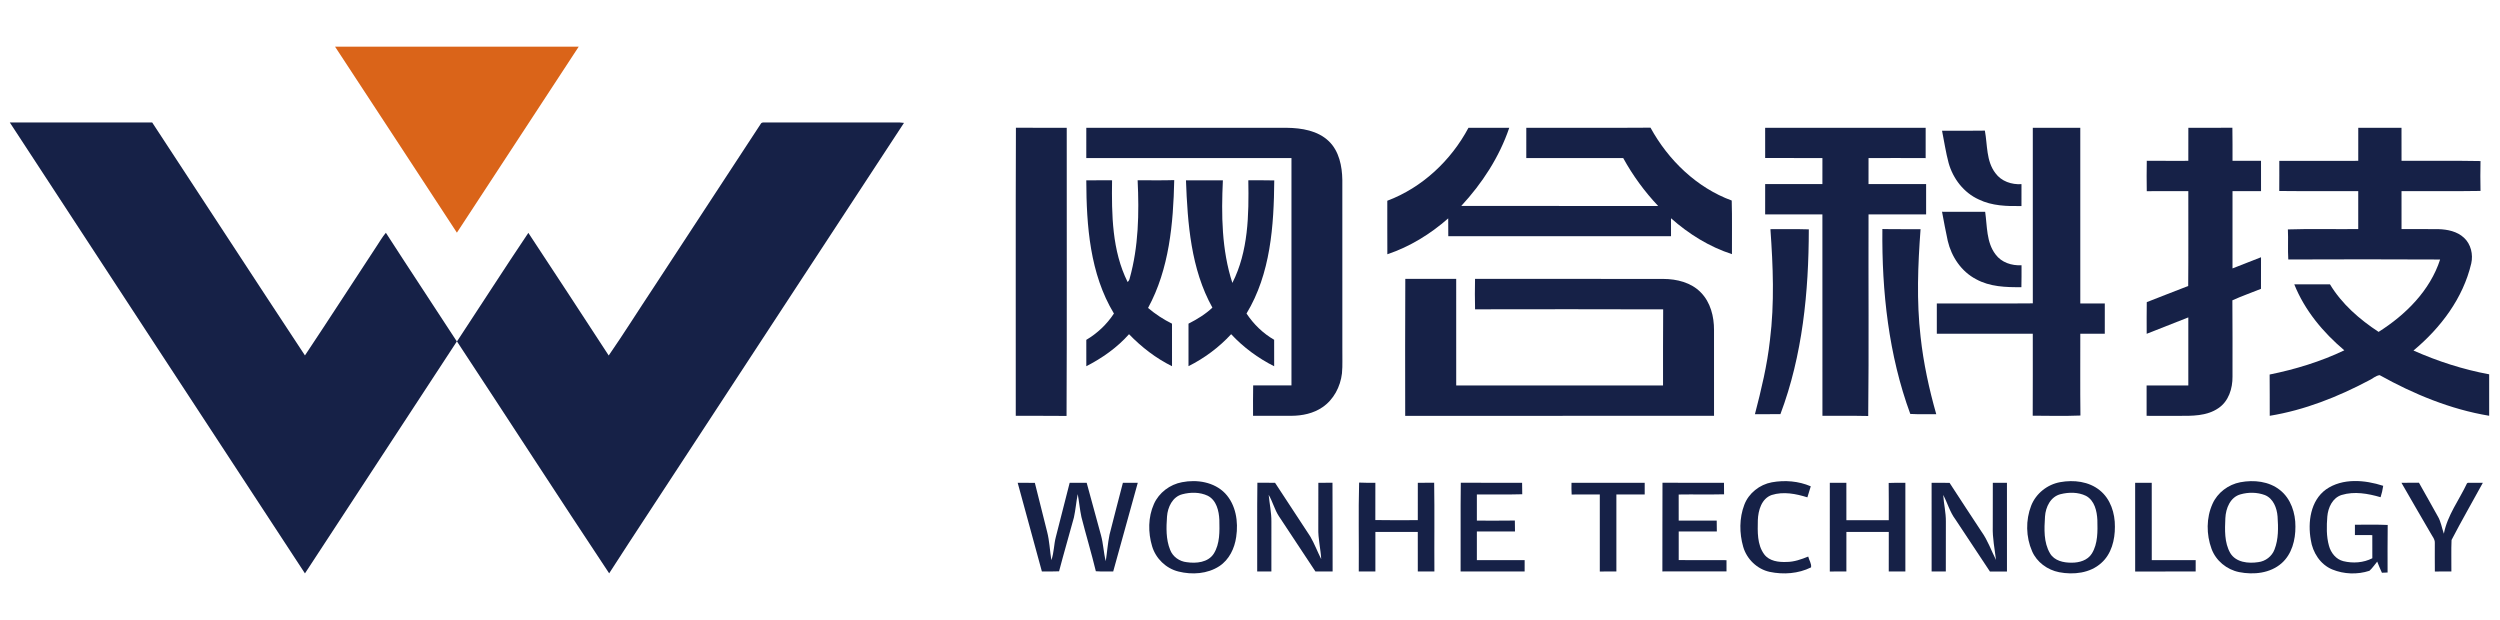
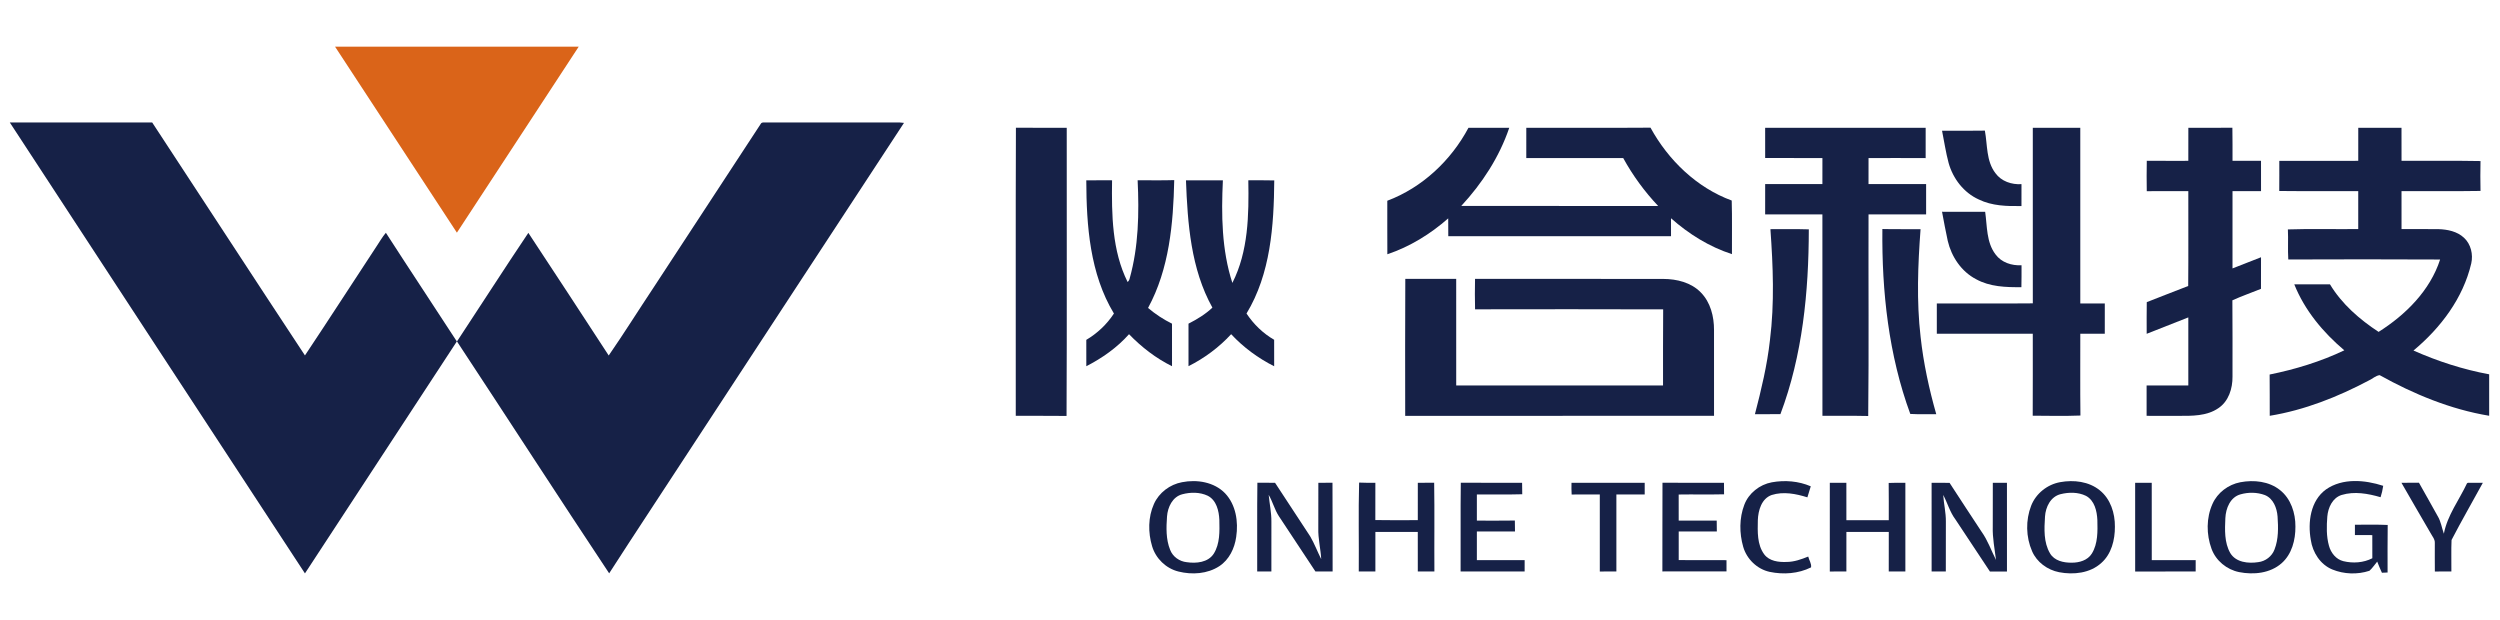
<svg xmlns="http://www.w3.org/2000/svg" width="1500pt" height="372pt" viewBox="0 0 1500 372" version="1.1">
  <g id="#da6419ff">
-     <path fill="#da6419" opacity="1.00" d=" M 201.03 28.00 C 249.76 28.01 298.50 27.99 347.23 28.00 C 322.86 65.20 298.54 102.42 274.14 139.60 C 249.77 102.39 225.46 65.15 201.03 28.00 Z" />
+     <path fill="#da6419" opacity="1.00" d=" M 201.03 28.00 C 249.76 28.01 298.50 27.99 347.23 28.00 C 322.86 65.20 298.54 102.42 274.14 139.60 Z" />
  </g>
  <g id="#162147ff">
    <path fill="#162147" opacity="1.00" d=" M 456.39 74.41 C 457.04 73.04 458.75 73.61 459.94 73.46 C 486.61 73.55 513.29 73.46 539.97 73.50 C 540.57 73.56 541.78 73.68 542.39 73.73 C 499.38 139.26 456.51 204.88 413.54 270.44 C 397.57 294.98 381.35 319.37 365.50 344.00 C 334.82 297.79 304.71 251.19 274.19 204.87 C 288.51 183.19 302.51 161.28 317.01 139.72 C 333.19 164.18 349.20 188.75 365.23 213.30 C 374.38 200.06 382.93 186.38 391.85 172.97 C 413.36 140.11 434.87 107.26 456.39 74.41 Z" />
    <path fill="#162147" opacity="1.00" d=" M 5.88 73.48 C 34.36 73.51 62.83 73.51 91.31 73.48 C 121.91 120.04 152.27 166.77 182.97 213.26 C 197.40 191.60 211.51 169.73 225.81 147.98 C 227.71 145.20 229.34 142.23 231.52 139.66 C 245.58 161.48 259.96 183.10 274.10 204.87 C 243.71 251.25 213.36 297.65 182.97 344.04 C 123.95 253.84 64.80 163.74 5.88 73.48 Z" />
    <path fill="#162147" opacity="1.00" d=" M 609.46 249.50 C 609.51 191.88 609.33 134.25 609.55 76.63 C 619.71 76.73 629.87 76.64 640.04 76.68 C 639.99 134.31 640.20 191.94 639.93 249.56 C 629.77 249.42 619.62 249.55 609.46 249.50 Z" />
-     <path fill="#162147" opacity="1.00" d=" M 651.78 76.68 C 691.86 76.67 731.94 76.67 772.03 76.68 C 780.92 76.79 790.65 78.32 797.31 84.74 C 803.50 90.71 805.27 99.71 805.40 107.99 C 805.43 141.66 805.40 175.32 805.41 208.99 C 805.31 214.00 805.66 219.03 805.18 224.03 C 804.25 232.01 800.19 239.81 793.45 244.36 C 788.04 248.07 781.39 249.44 774.93 249.48 C 767.23 249.54 759.53 249.49 751.83 249.50 C 751.86 243.41 751.74 237.33 751.90 231.25 C 759.56 231.29 767.22 231.27 774.88 231.25 C 774.88 185.78 774.89 140.31 774.88 94.84 C 733.84 94.79 692.80 94.84 651.77 94.82 C 651.77 88.77 651.75 82.73 651.78 76.68 Z" />
    <path fill="#162147" opacity="1.00" d=" M 881.08 76.68 C 889.24 76.67 897.39 76.67 905.55 76.68 C 899.61 94.22 889.30 110.04 876.75 123.57 C 916.13 123.61 955.52 123.57 994.90 123.59 C 986.72 114.94 979.65 105.25 973.92 94.82 C 954.54 94.82 935.15 94.82 915.77 94.82 C 915.77 88.78 915.75 82.73 915.78 76.68 C 940.62 76.61 965.46 76.79 990.30 76.60 C 1000.96 96.07 1018.00 112.59 1039.03 120.32 C 1039.36 131.03 1039.08 141.77 1039.17 152.49 C 1025.59 148.09 1013.24 140.39 1002.60 130.95 C 1002.62 134.54 1002.61 138.13 1002.61 141.73 C 958.06 141.74 913.52 141.73 868.97 141.73 C 868.94 138.16 868.94 134.59 868.93 131.02 C 858.26 140.42 845.92 148.02 832.41 152.56 C 832.34 141.86 832.40 131.15 832.38 120.45 C 853.31 112.58 870.62 96.31 881.08 76.68 Z" />
    <path fill="#162147" opacity="1.00" d=" M 1059.09 76.69 C 1091.20 76.66 1123.30 76.67 1155.40 76.69 C 1155.41 82.74 1155.43 88.80 1155.39 94.86 C 1143.96 94.79 1132.54 94.82 1121.12 94.84 C 1121.11 100.04 1121.12 105.24 1121.11 110.44 C 1132.63 110.47 1144.15 110.45 1155.67 110.45 C 1155.66 116.50 1155.67 122.56 1155.67 128.62 C 1144.15 128.63 1132.64 128.60 1121.12 128.63 C 1120.99 168.95 1121.37 209.29 1120.93 249.60 C 1111.77 249.38 1102.61 249.57 1093.46 249.50 C 1093.44 209.20 1093.47 168.91 1093.44 128.62 C 1081.99 128.61 1070.54 128.61 1059.09 128.63 C 1059.08 122.56 1059.07 116.50 1059.10 110.44 C 1070.55 110.46 1081.99 110.46 1093.44 110.44 C 1093.46 105.24 1093.45 100.03 1093.45 94.83 C 1082.00 94.81 1070.55 94.84 1059.10 94.81 C 1059.07 88.77 1059.08 82.73 1059.09 76.69 Z" />
    <path fill="#162147" opacity="1.00" d=" M 1219.68 76.68 C 1229.17 76.68 1238.67 76.67 1248.17 76.68 C 1248.18 111.82 1248.16 146.96 1248.18 182.09 C 1253.07 182.08 1257.97 182.10 1262.88 182.08 C 1262.89 188.13 1262.90 194.18 1262.87 200.23 C 1257.97 200.24 1253.07 200.23 1248.18 200.23 C 1248.22 216.59 1248.05 232.96 1248.26 249.32 C 1238.73 249.70 1229.17 249.48 1219.63 249.42 C 1219.73 233.03 1219.65 216.63 1219.67 200.24 C 1200.48 200.23 1181.28 200.22 1162.09 200.24 C 1162.08 194.19 1162.08 188.14 1162.09 182.09 C 1181.29 182.03 1200.49 182.19 1219.69 182.01 C 1219.65 146.90 1219.68 111.79 1219.68 76.68 Z" />
    <path fill="#162147" opacity="1.00" d=" M 1313.01 76.68 C 1321.81 76.65 1330.62 76.72 1339.43 76.64 C 1339.60 83.25 1339.45 89.87 1339.51 96.49 C 1345.20 96.50 1350.90 96.49 1356.61 96.50 C 1356.62 102.56 1356.61 108.61 1356.62 114.67 C 1350.91 114.67 1345.21 114.66 1339.51 114.67 C 1339.49 130.13 1339.50 145.59 1339.50 161.05 C 1345.21 158.85 1350.91 156.60 1356.61 154.35 C 1356.60 160.67 1356.65 166.99 1356.59 173.30 C 1350.88 175.63 1345.03 177.63 1339.43 180.19 C 1339.60 195.45 1339.46 210.71 1339.50 225.97 C 1339.59 233.07 1337.18 240.83 1331.00 244.92 C 1324.00 249.73 1315.11 249.54 1306.98 249.51 C 1300.64 249.49 1294.29 249.51 1287.96 249.50 C 1287.94 243.42 1287.94 237.34 1287.96 231.27 C 1296.30 231.26 1304.64 231.27 1312.99 231.27 C 1313.00 217.66 1313.01 204.05 1312.99 190.44 C 1304.67 193.75 1296.33 197.00 1288.01 200.28 C 1288.02 193.95 1287.93 187.62 1288.06 181.29 C 1296.36 178.10 1304.60 174.74 1312.92 171.60 C 1313.10 152.63 1312.95 133.65 1312.99 114.67 C 1304.68 114.69 1296.36 114.63 1288.06 114.71 C 1287.97 108.62 1287.94 102.54 1288.07 96.46 C 1296.37 96.55 1304.68 96.48 1312.99 96.50 C 1313.01 89.89 1312.98 83.28 1313.01 76.68 Z" />
    <path fill="#162147" opacity="1.00" d=" M 1414.96 76.68 C 1423.61 76.68 1432.25 76.66 1440.90 76.69 C 1440.92 83.29 1440.90 89.89 1440.92 96.49 C 1456.71 96.59 1472.51 96.32 1488.31 96.63 C 1488.18 102.60 1488.18 108.58 1488.31 114.56 C 1472.51 114.83 1456.71 114.59 1440.91 114.67 C 1440.91 122.26 1440.90 129.86 1440.92 137.45 C 1448.28 137.48 1455.65 137.40 1463.02 137.48 C 1468.47 137.64 1474.31 138.81 1478.42 142.68 C 1482.56 146.51 1483.97 152.66 1482.75 158.06 C 1477.86 178.94 1464.35 196.80 1448.08 210.32 C 1462.61 216.76 1477.85 221.70 1493.50 224.59 C 1493.50 232.88 1493.51 241.17 1493.50 249.46 C 1470.30 245.61 1448.25 236.48 1427.80 225.09 C 1425.40 225.37 1423.47 227.31 1421.29 228.29 C 1402.66 238.16 1382.72 246.06 1361.84 249.48 C 1361.78 241.23 1361.90 232.97 1361.78 224.72 C 1377.19 221.59 1392.39 216.97 1406.59 210.19 C 1393.83 199.44 1382.82 186.21 1376.57 170.61 C 1383.70 170.57 1390.84 170.59 1397.98 170.60 C 1405.10 182.41 1415.73 191.64 1427.16 199.14 C 1443.40 188.86 1458.02 174.36 1464.07 155.71 C 1433.70 155.54 1403.33 155.58 1372.97 155.69 C 1372.60 149.68 1373.02 143.66 1372.73 137.65 C 1386.78 137.18 1400.87 137.60 1414.94 137.44 C 1414.95 129.85 1414.95 122.27 1414.94 114.68 C 1399.14 114.60 1383.34 114.78 1367.55 114.59 C 1367.62 108.57 1367.57 102.54 1367.58 96.52 C 1383.37 96.47 1399.16 96.51 1414.95 96.50 C 1414.96 89.89 1414.93 83.29 1414.96 76.68 Z" />
    <path fill="#162147" opacity="1.00" d=" M 1165.23 78.46 C 1173.79 78.40 1182.36 78.55 1190.92 78.37 C 1192.53 86.94 1191.65 96.60 1197.25 103.89 C 1200.79 108.81 1207.01 110.86 1212.89 110.49 C 1212.92 114.86 1212.93 119.24 1212.88 123.62 C 1204.23 123.78 1195.22 123.57 1187.28 119.69 C 1178.28 115.64 1171.79 107.18 1169.17 97.78 C 1167.47 91.42 1166.52 84.90 1165.23 78.46 Z" />
    <path fill="#162147" opacity="1.00" d=" M 651.77 108.21 C 656.92 108.14 662.08 108.19 667.24 108.18 C 666.96 128.75 667.19 150.38 676.57 169.21 C 677.21 168.64 677.62 167.93 677.80 167.08 C 683.16 147.95 683.52 127.87 682.58 108.15 C 689.89 108.14 697.22 108.30 704.54 108.06 C 703.98 134.17 701.54 161.42 688.83 184.77 C 693.22 188.48 698.04 191.65 703.20 194.20 C 703.26 202.70 703.23 211.21 703.21 219.72 C 693.51 214.95 684.91 208.26 677.41 200.52 C 670.28 208.57 661.32 214.84 651.79 219.74 C 651.75 214.46 651.77 209.18 651.78 203.91 C 658.41 199.99 664.13 194.57 668.36 188.12 C 653.92 164.23 651.87 135.47 651.77 108.21 Z" />
    <path fill="#162147" opacity="1.00" d=" M 711.58 108.18 C 718.96 108.18 726.34 108.17 733.73 108.18 C 732.75 128.78 732.98 149.96 739.42 169.75 C 749.04 150.81 749.36 128.95 748.99 108.18 C 754.18 108.20 759.37 108.10 764.56 108.25 C 764.33 135.48 762.37 164.24 747.91 188.11 C 752.16 194.53 757.81 200.03 764.49 203.87 C 764.51 209.16 764.50 214.46 764.50 219.76 C 754.86 214.90 746.05 208.42 738.69 200.51 C 731.42 208.41 722.68 214.89 713.10 219.71 C 713.08 211.21 713.07 202.71 713.10 194.20 C 718.22 191.57 723.25 188.56 727.44 184.57 C 714.53 161.39 712.56 134.16 711.58 108.18 Z" />
    <path fill="#162147" opacity="1.00" d=" M 1165.22 127.06 C 1173.85 127.12 1182.47 127.07 1191.10 127.09 C 1192.34 135.68 1191.76 145.31 1197.28 152.59 C 1200.82 157.50 1207.05 159.48 1212.92 159.15 C 1212.88 163.54 1212.98 167.92 1212.84 172.30 C 1203.60 172.40 1193.89 172.11 1185.61 167.50 C 1176.81 162.92 1170.88 154.04 1168.65 144.52 C 1167.40 138.72 1166.30 132.89 1165.22 127.06 Z" />
    <path fill="#162147" opacity="1.00" d=" M 1062.25 137.50 C 1069.93 137.57 1077.61 137.35 1085.29 137.61 C 1085.24 175.10 1081.55 213.17 1068.25 248.48 C 1063.15 248.54 1058.04 248.46 1052.95 248.53 C 1056.76 233.87 1060.32 219.09 1061.98 204.00 C 1064.74 181.93 1063.83 159.62 1062.25 137.50 Z" />
    <path fill="#162147" opacity="1.00" d=" M 1146.17 248.36 C 1133.18 212.96 1129.03 174.93 1129.43 137.41 C 1137.06 137.60 1144.70 137.44 1152.34 137.50 C 1150.74 159.00 1149.87 180.67 1152.36 202.13 C 1154.07 217.83 1157.43 233.32 1161.75 248.50 C 1156.55 248.43 1151.35 248.67 1146.17 248.36 Z" />
    <path fill="#162147" opacity="1.00" d=" M 843.18 167.33 C 853.36 167.34 863.54 167.31 873.72 167.34 C 873.75 188.65 873.72 209.96 873.73 231.27 C 915.10 231.27 956.46 231.27 997.82 231.27 C 997.88 216.05 997.73 200.83 997.90 185.62 C 960.28 185.48 922.66 185.54 885.04 185.59 C 884.88 179.50 884.91 173.40 885.02 167.31 C 922.67 167.38 960.33 167.28 997.99 167.36 C 1006.07 167.38 1014.67 169.48 1020.47 175.45 C 1026.32 181.36 1028.46 189.97 1028.41 198.07 C 1028.42 215.21 1028.40 232.34 1028.42 249.48 C 966.65 249.54 904.89 249.47 843.12 249.52 C 843.05 222.12 843.07 194.72 843.18 167.33 Z" />
    <path fill="#162147" opacity="1.00" d=" M 709.22 289.32 C 718.20 287.56 728.50 289.19 735.07 296.00 C 741.58 302.88 743.09 313.07 741.72 322.14 C 740.78 328.98 737.51 335.82 731.60 339.70 C 724.45 344.38 715.21 344.96 707.08 342.92 C 699.60 341.08 693.45 335.11 691.26 327.74 C 688.80 319.52 688.82 310.29 692.36 302.39 C 695.39 295.59 701.94 290.67 709.22 289.32 M 709.37 296.56 C 703.49 298.09 700.61 304.29 700.21 309.90 C 699.73 316.58 699.52 323.62 702.10 329.94 C 703.68 334.05 707.68 336.86 712.02 337.31 C 717.71 338.16 724.83 337.51 728.25 332.22 C 732.01 326.23 731.75 318.80 731.61 311.99 C 731.38 306.57 729.91 300.14 724.65 297.45 C 719.94 295.22 714.33 295.24 709.37 296.56 Z" />
    <path fill="#162147" opacity="1.00" d=" M 1046.58 302.89 C 1049.22 295.87 1055.78 290.74 1063.10 289.38 C 1070.89 287.97 1079.16 288.63 1086.46 291.79 C 1085.78 294.00 1085.10 296.20 1084.43 298.41 C 1077.59 296.26 1070.04 294.78 1063.03 296.99 C 1056.90 299.14 1054.91 306.27 1054.70 312.12 C 1054.57 319.01 1054.21 326.71 1058.50 332.56 C 1061.57 336.71 1067.16 337.37 1071.95 337.17 C 1076.48 337.16 1080.78 335.61 1084.93 333.93 C 1085.42 336.07 1087.02 338.24 1086.63 340.43 C 1079.01 344.22 1070.04 344.85 1061.79 343.12 C 1054.25 341.46 1048.05 335.46 1045.92 328.08 C 1043.58 319.91 1043.53 310.88 1046.58 302.89 Z" />
    <path fill="#162147" opacity="1.00" d=" M 1236.12 289.29 C 1244.22 287.81 1253.31 288.84 1259.87 294.19 C 1266.33 299.37 1269.04 307.97 1268.94 316.04 C 1268.98 323.90 1266.89 332.43 1260.76 337.80 C 1254.01 343.94 1244.11 344.98 1235.48 343.33 C 1228.49 341.96 1222.10 337.34 1219.25 330.73 C 1215.52 322.20 1215.33 312.10 1218.70 303.42 C 1221.56 296.09 1228.41 290.66 1236.12 289.29 M 1236.38 296.49 C 1230.34 297.97 1227.35 304.23 1227.00 309.97 C 1226.53 317.34 1226.11 325.41 1230.01 332.01 C 1232.62 336.49 1238.21 337.68 1243.02 337.61 C 1247.55 337.64 1252.59 336.21 1255.11 332.14 C 1258.78 326.16 1258.58 318.79 1258.42 312.02 C 1258.17 306.62 1256.74 300.27 1251.56 297.50 C 1246.89 295.22 1241.33 295.26 1236.38 296.49 Z" />
    <path fill="#162147" opacity="1.00" d=" M 1344.22 289.34 C 1352.29 287.82 1361.37 288.75 1367.97 294.02 C 1374.54 299.19 1377.33 307.86 1377.25 315.99 C 1377.31 323.95 1375.13 332.53 1368.94 337.96 C 1362.08 343.99 1352.16 344.98 1343.51 343.27 C 1336.06 341.78 1329.51 336.43 1326.91 329.25 C 1323.77 320.67 1323.72 310.74 1327.49 302.35 C 1330.48 295.59 1337.00 290.70 1344.22 289.34 M 1344.40 296.58 C 1338.14 298.23 1335.48 305.00 1335.21 310.89 C 1334.90 317.90 1334.56 325.50 1338.15 331.81 C 1341.53 337.47 1349.01 338.21 1354.94 337.29 C 1359.28 336.79 1363.18 333.80 1364.71 329.69 C 1367.16 323.43 1366.98 316.50 1366.54 309.90 C 1366.14 304.81 1364.01 299.09 1358.92 297.04 C 1354.31 295.32 1349.11 295.26 1344.40 296.58 Z" />
    <path fill="#162147" opacity="1.00" d=" M 1395.59 293.67 C 1405.55 286.70 1418.91 287.91 1429.92 291.49 C 1429.61 293.82 1429.06 296.10 1428.35 298.33 C 1420.83 296.14 1412.64 294.65 1404.98 296.98 C 1399.49 298.70 1396.84 304.58 1396.39 309.91 C 1395.94 315.73 1395.78 321.75 1397.37 327.43 C 1398.50 331.67 1401.60 335.63 1406.01 336.70 C 1411.77 338.10 1418.07 337.68 1423.40 334.95 C 1423.36 330.32 1423.39 325.69 1423.38 321.06 C 1419.89 321.05 1416.42 321.04 1412.95 321.05 C 1412.94 318.97 1412.94 316.90 1412.95 314.83 C 1419.50 314.91 1426.07 314.64 1432.62 314.98 C 1432.45 324.49 1432.59 334.00 1432.55 343.50 C 1431.40 343.55 1430.27 343.60 1429.15 343.65 C 1428.14 341.45 1427.19 339.22 1426.33 336.96 C 1424.76 338.79 1423.47 340.88 1421.66 342.47 C 1414.49 344.83 1406.35 344.55 1399.37 341.68 C 1392.18 338.72 1387.59 331.49 1386.48 323.98 C 1384.60 313.36 1386.24 300.45 1395.59 293.67 Z" />
-     <path fill="#162147" opacity="1.00" d=" M 610.61 289.68 C 614.04 289.66 617.47 289.67 620.91 289.71 C 623.37 299.47 625.78 309.26 628.26 319.02 C 629.71 324.60 629.89 330.40 630.81 336.08 C 632.44 331.61 632.29 326.68 633.53 322.09 C 636.27 311.28 639.04 300.48 641.80 289.68 C 645.20 289.67 648.60 289.66 652.01 289.69 C 654.86 300.16 657.71 310.62 660.58 321.09 C 662.00 326.21 662.14 331.56 663.45 336.70 C 664.27 331.42 664.64 326.06 665.71 320.81 C 668.39 310.43 670.99 300.03 673.74 289.67 C 676.71 289.67 679.68 289.67 682.66 289.69 C 677.75 307.41 672.87 325.15 667.93 342.87 C 664.45 342.86 660.97 342.99 657.51 342.74 C 654.87 331.84 651.62 321.09 648.85 310.21 C 647.87 305.67 647.50 301.02 646.63 296.46 C 645.72 301.12 645.36 305.88 644.34 310.52 C 641.42 321.29 638.26 331.99 635.44 342.79 C 632.00 342.94 628.56 342.88 625.13 342.88 C 620.34 325.13 615.40 307.43 610.61 289.68 Z" />
    <path fill="#162147" opacity="1.00" d=" M 754.32 342.86 C 754.41 325.11 754.19 307.36 754.43 289.62 C 757.96 289.69 761.49 289.68 765.03 289.68 C 772.07 300.42 779.11 311.16 786.16 321.89 C 788.69 326.25 790.46 331.00 792.73 335.50 C 792.40 329.30 790.81 323.21 790.98 316.98 C 791.03 307.88 790.98 298.78 791.01 289.68 C 793.83 289.69 796.65 289.67 799.49 289.64 C 799.64 307.38 799.48 325.12 799.57 342.87 C 796.12 342.89 792.68 342.89 789.24 342.86 C 781.95 331.76 774.60 320.70 767.27 309.63 C 764.71 305.66 763.61 300.97 761.21 296.92 C 761.72 302.29 762.89 307.60 762.84 313.02 C 762.80 322.97 762.82 332.92 762.83 342.87 C 759.99 342.89 757.15 342.88 754.32 342.86 Z" />
    <path fill="#162147" opacity="1.00" d=" M 815.26 342.87 C 815.42 325.10 814.98 307.31 815.47 289.55 C 818.71 289.72 821.97 289.68 825.22 289.68 C 825.22 297.13 825.26 304.58 825.20 312.03 C 833.68 312.21 842.18 312.11 850.68 312.08 C 850.68 304.61 850.66 297.15 850.69 289.69 C 853.95 289.68 857.22 289.69 860.50 289.62 C 860.79 307.36 860.51 325.12 860.64 342.87 C 857.31 342.89 854.00 342.88 850.68 342.87 C 850.66 334.97 850.69 327.08 850.67 319.18 C 842.19 319.16 833.71 319.17 825.23 319.18 C 825.23 327.07 825.23 334.97 825.23 342.87 C 821.90 342.89 818.57 342.89 815.26 342.87 Z" />
    <path fill="#162147" opacity="1.00" d=" M 876.36 342.87 C 876.48 325.12 876.23 307.37 876.48 289.63 C 888.74 289.74 901.00 289.63 913.26 289.68 C 913.25 291.97 913.28 294.26 913.35 296.55 C 904.28 296.83 895.19 296.59 886.12 296.67 C 886.11 301.90 886.11 307.13 886.12 312.37 C 893.71 312.37 901.31 312.45 908.91 312.32 C 908.98 314.50 909.02 316.68 909.00 318.87 C 901.37 318.89 893.74 318.88 886.12 318.87 C 886.11 324.61 886.11 330.35 886.12 336.09 C 895.67 336.09 905.23 336.09 914.79 336.09 C 914.77 338.34 914.77 340.60 914.78 342.86 C 901.97 342.90 889.16 342.88 876.36 342.87 Z" />
    <path fill="#162147" opacity="1.00" d=" M 942.90 289.68 C 957.54 289.68 972.18 289.65 986.82 289.70 C 986.81 292.02 986.81 294.35 986.82 296.67 C 981.15 296.67 975.49 296.66 969.83 296.68 C 969.81 312.08 969.82 327.47 969.83 342.87 C 966.51 342.87 963.19 342.88 959.88 342.91 C 959.88 327.49 959.88 312.08 959.88 296.67 C 954.25 296.69 948.62 296.62 942.99 296.71 C 942.87 294.37 942.83 292.02 942.90 289.68 Z" />
    <path fill="#162147" opacity="1.00" d=" M 997.43 342.86 C 997.51 325.13 997.38 307.39 997.49 289.65 C 1009.79 289.71 1022.09 289.65 1034.39 289.69 C 1034.37 291.98 1034.38 294.28 1034.44 296.58 C 1025.37 296.81 1016.29 296.56 1007.21 296.71 C 1007.24 301.92 1007.22 307.14 1007.22 312.35 C 1014.82 312.40 1022.42 312.40 1030.03 312.35 C 1030.10 314.53 1030.13 316.71 1030.10 318.89 C 1022.47 318.86 1014.85 318.89 1007.23 318.88 C 1007.23 324.60 1007.22 330.32 1007.23 336.05 C 1016.79 336.14 1026.34 336.05 1035.90 336.10 C 1035.88 338.35 1035.89 340.60 1035.90 342.85 C 1023.08 342.90 1010.25 342.89 997.43 342.86 Z" />
    <path fill="#162147" opacity="1.00" d=" M 1097.89 289.69 C 1101.19 289.66 1104.50 289.67 1107.82 289.70 C 1107.83 297.16 1107.81 304.63 1107.83 312.10 C 1116.30 312.13 1124.78 312.13 1133.26 312.10 C 1133.24 304.66 1133.33 297.22 1133.21 289.78 C 1136.54 289.60 1139.88 289.67 1143.22 289.69 C 1143.24 307.42 1143.24 325.14 1143.22 342.87 C 1139.89 342.89 1136.57 342.89 1133.25 342.87 C 1133.28 334.97 1133.26 327.07 1133.27 319.18 C 1124.79 319.17 1116.31 319.17 1107.84 319.18 C 1107.81 327.07 1107.82 334.97 1107.83 342.87 C 1104.51 342.87 1101.19 342.88 1097.88 342.91 C 1097.89 325.17 1097.87 307.43 1097.89 289.69 Z" />
    <path fill="#162147" opacity="1.00" d=" M 1158.96 289.68 C 1162.55 289.67 1166.15 289.64 1169.75 289.73 C 1176.09 299.53 1182.52 309.27 1188.93 319.02 C 1192.66 324.20 1194.72 330.31 1197.61 335.97 C 1196.81 329.35 1195.45 322.76 1195.66 316.07 C 1195.70 307.27 1195.65 298.48 1195.69 289.69 C 1198.50 289.67 1201.33 289.67 1204.17 289.68 C 1204.18 307.42 1204.16 325.16 1204.18 342.90 C 1200.76 342.87 1197.35 342.87 1193.95 342.91 C 1187.04 332.49 1180.17 322.06 1173.25 311.65 C 1169.91 307.22 1168.50 301.78 1165.93 296.95 C 1166.26 302.31 1167.59 307.58 1167.52 312.97 C 1167.47 322.94 1167.53 332.92 1167.49 342.89 C 1164.64 342.87 1161.80 342.88 1158.97 342.89 C 1158.93 325.16 1158.95 307.42 1158.96 289.68 Z" />
    <path fill="#162147" opacity="1.00" d=" M 1281.09 289.69 C 1284.40 289.67 1287.71 289.66 1291.04 289.68 C 1291.07 305.15 1291.03 320.62 1291.06 336.09 C 1299.84 336.09 1308.62 336.08 1317.41 336.09 C 1317.40 338.36 1317.40 340.62 1317.40 342.89 C 1305.29 342.89 1293.20 342.85 1281.10 342.91 C 1281.07 325.17 1281.09 307.43 1281.09 289.69 Z" />
    <path fill="#162147" opacity="1.00" d=" M 1440.87 289.68 C 1444.36 289.67 1447.86 289.70 1451.36 289.62 C 1455.20 296.20 1458.75 302.95 1462.55 309.57 C 1464.55 312.82 1465.06 316.67 1466.32 320.22 C 1468.41 309.15 1475.50 300.03 1480.20 289.99 L 1480.77 289.66 C 1483.73 289.67 1486.71 289.68 1489.70 289.69 C 1483.47 301.13 1476.92 312.42 1470.93 323.99 C 1470.65 330.27 1470.90 336.58 1470.83 342.87 C 1467.51 342.87 1464.21 342.88 1460.91 342.91 C 1460.84 337.24 1460.90 331.57 1460.89 325.91 C 1461.07 323.52 1459.29 321.71 1458.28 319.74 C 1452.47 309.72 1446.60 299.74 1440.87 289.68 Z" />
  </g>
</svg>